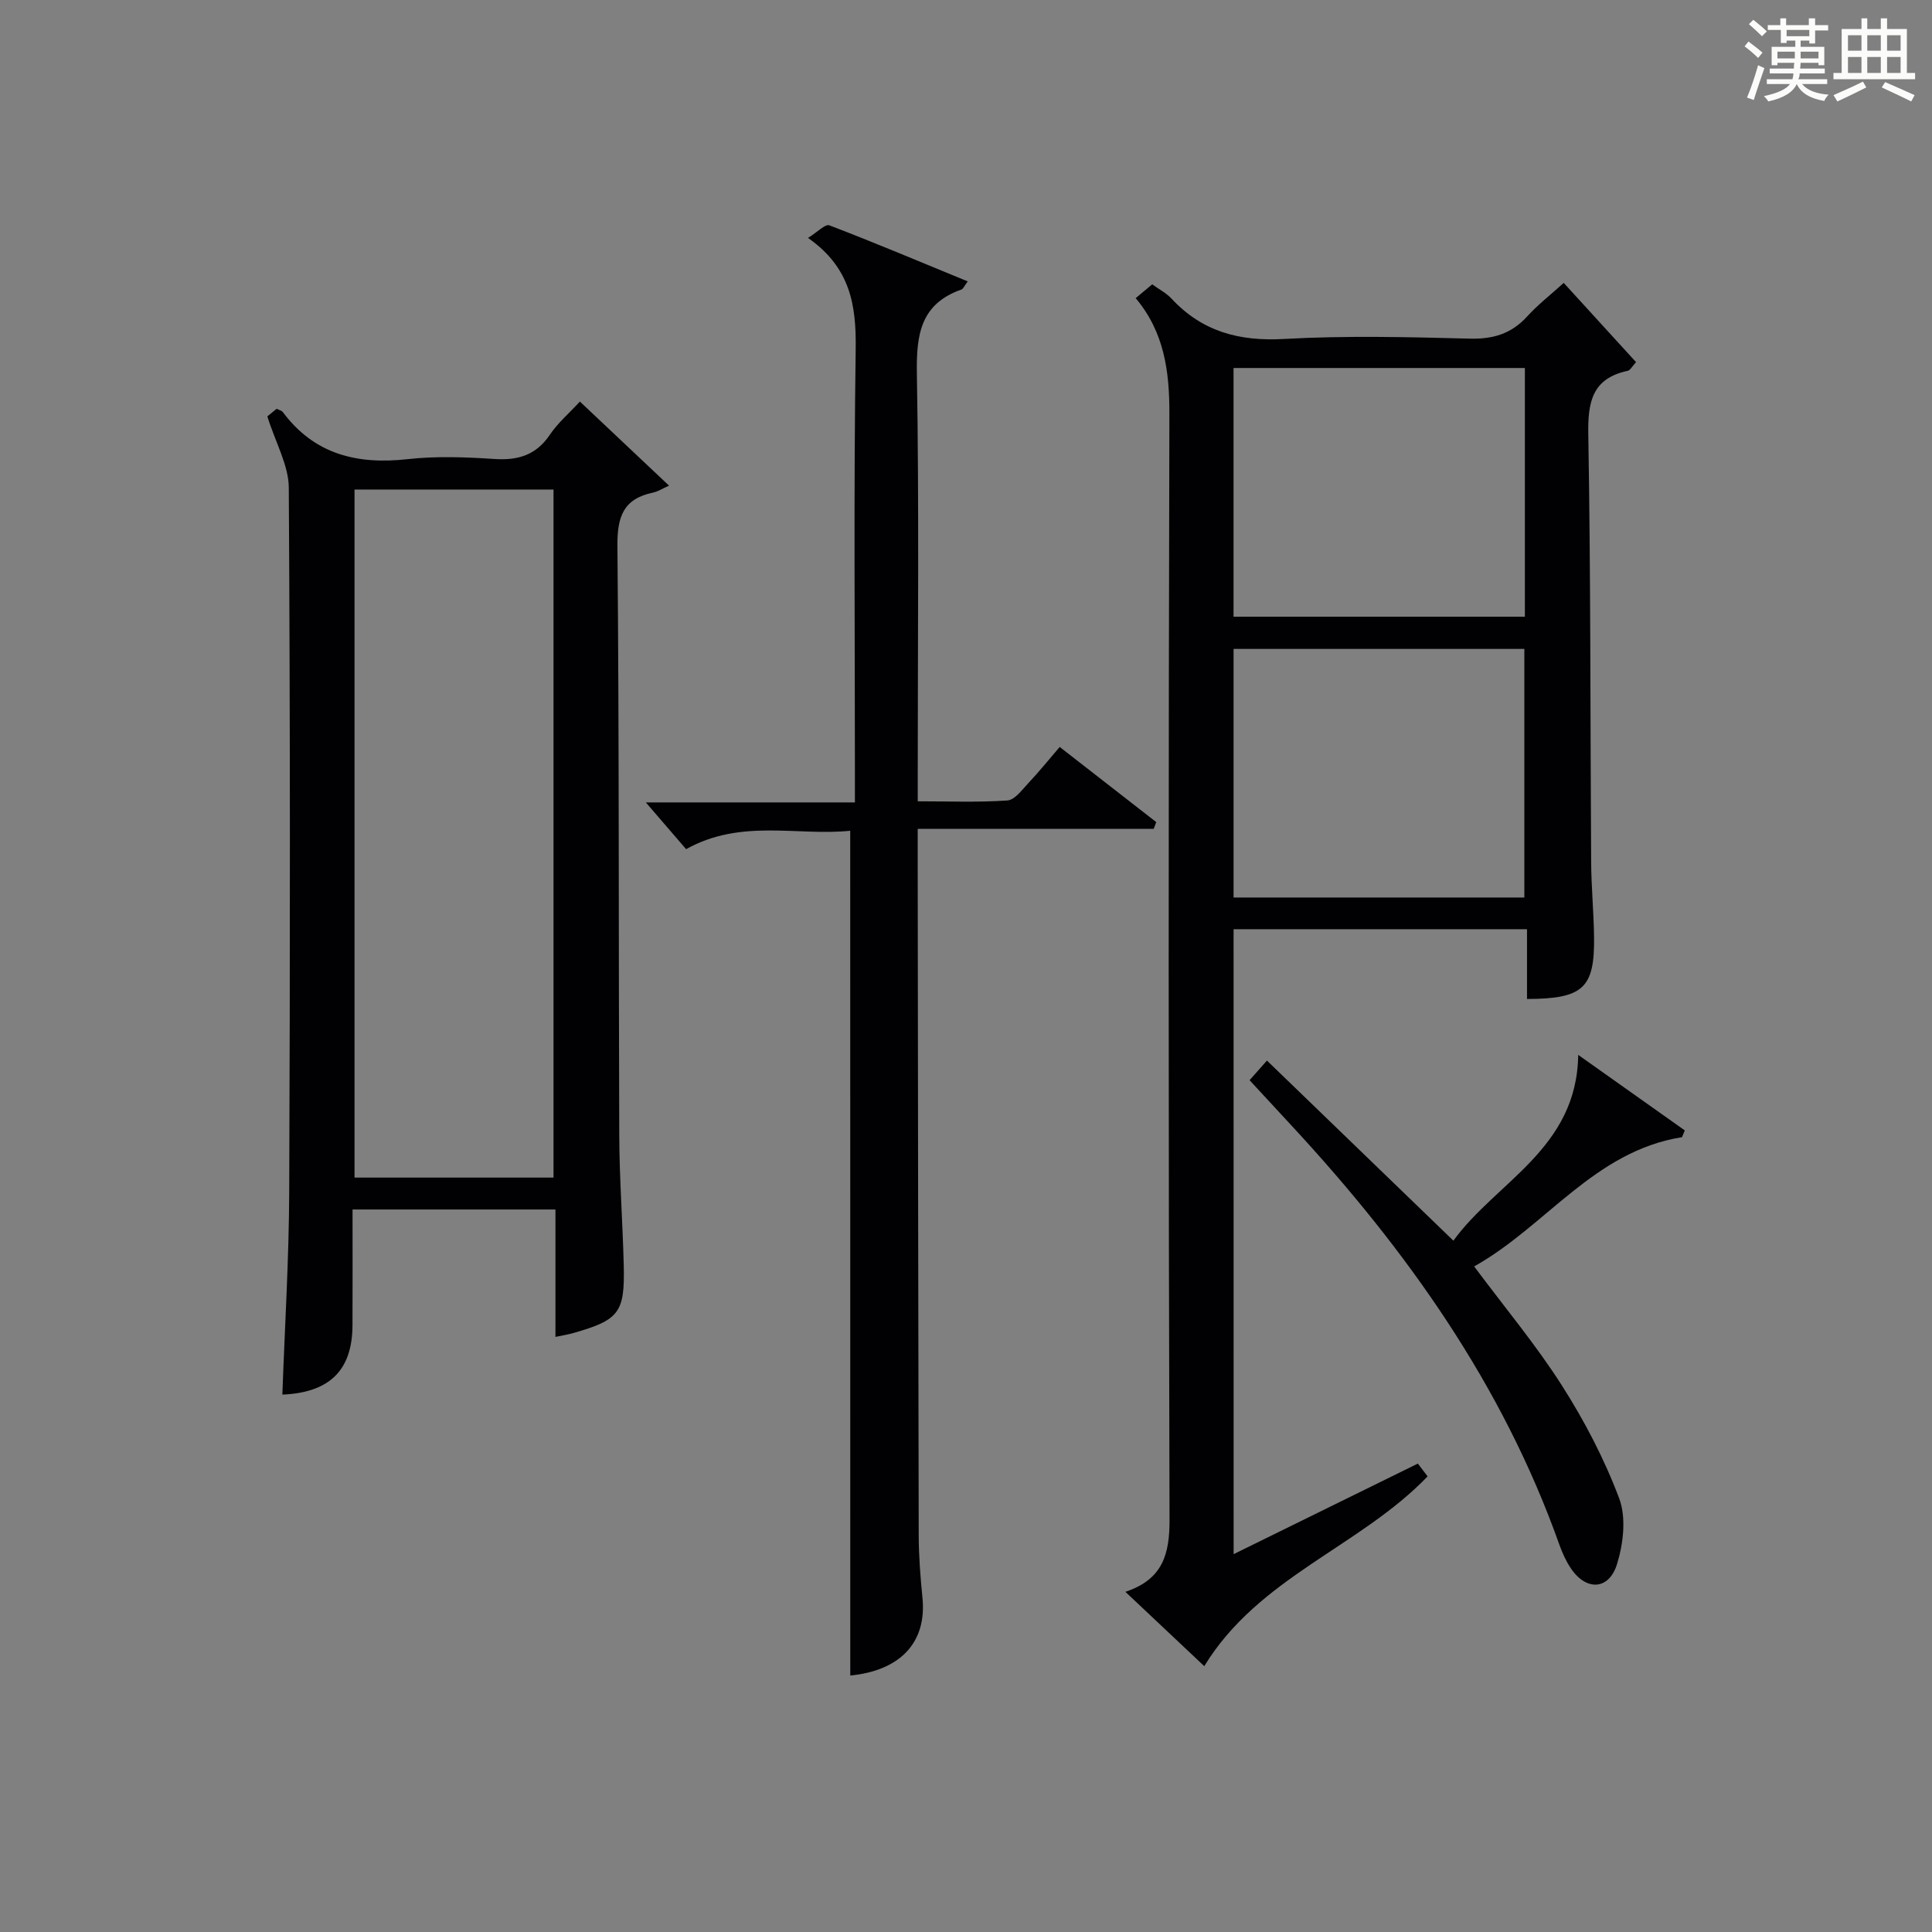
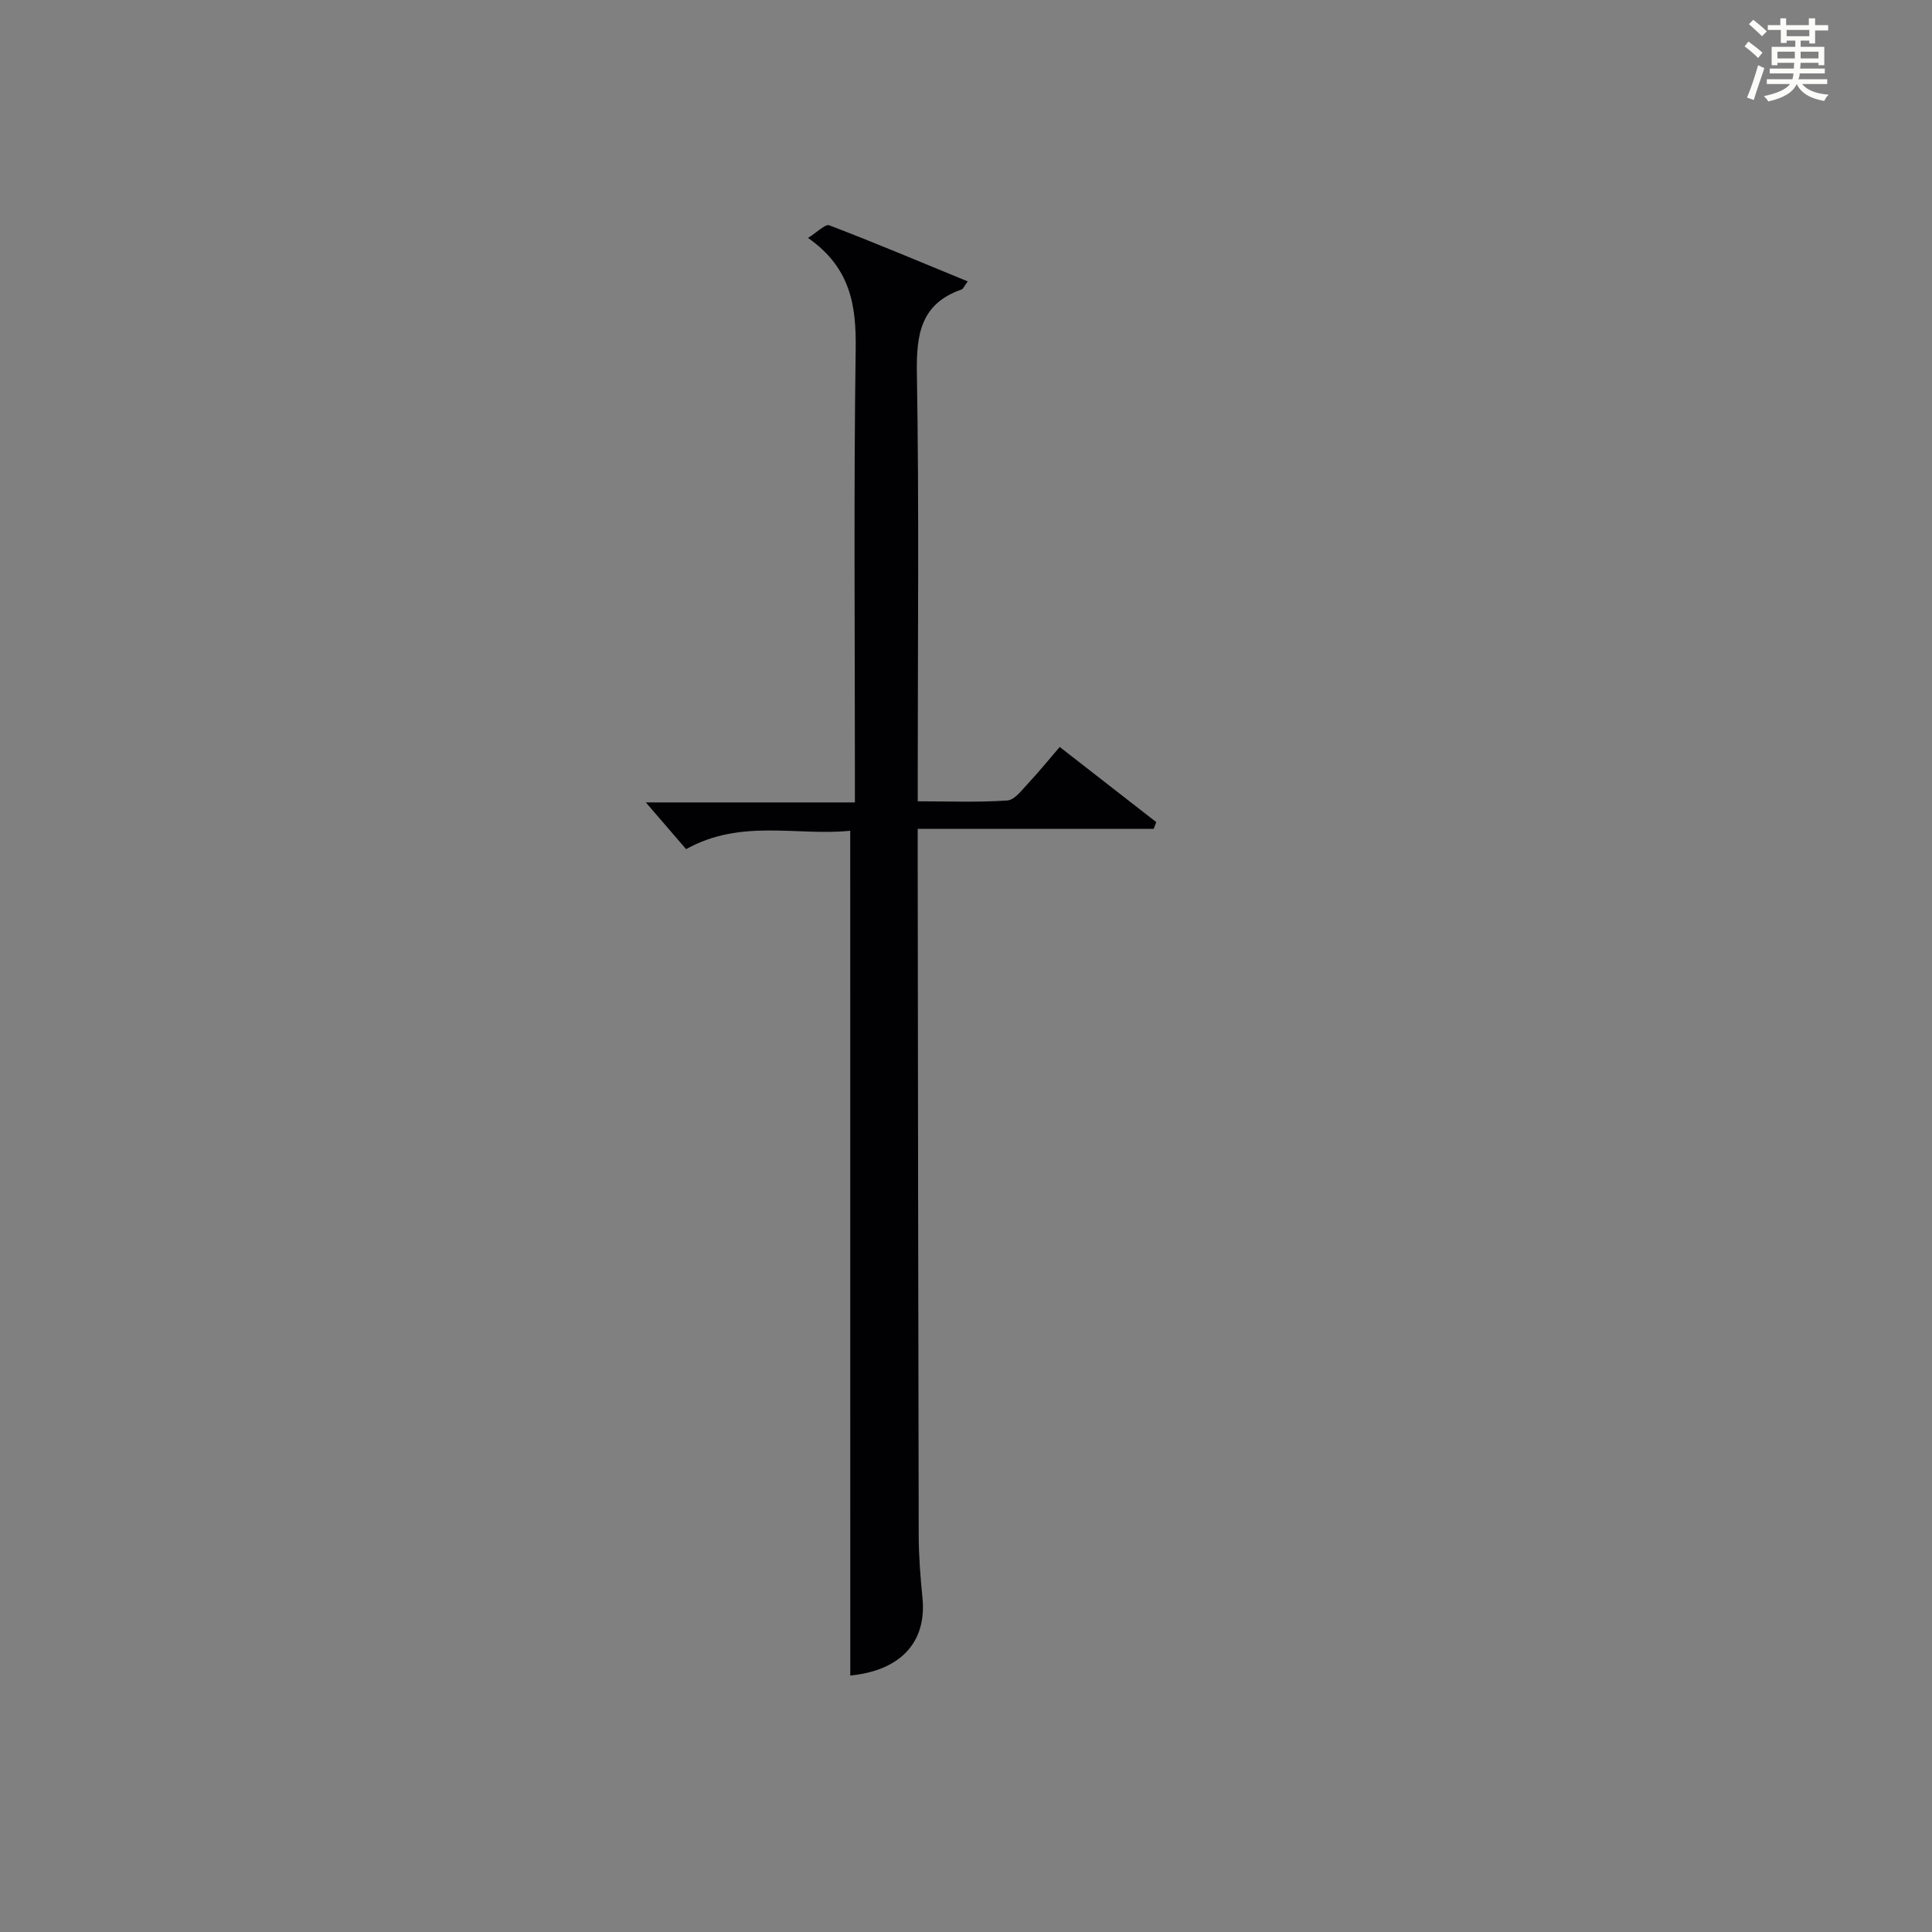
<svg xmlns="http://www.w3.org/2000/svg" version="1.1" id="漢_ZDIC_典" x="0px" y="0px" viewBox="0 0 400 400" style="enable-background:new 0 0 400 400;" xml:space="preserve">
  <rect x="0" y="0" width="400" height="400" fill="#808080" stroke="none" />
  <style type="text/css">
	.st1{fill:#010104;}
	.st0{fill:#fbfcfa;}
</style>
  <g>
    <path class="st0" d="M361.2,9.6l0.8-1c0.9,0.7,1.9,1.4,2.9,2.3L364,12C363,11,362,10.2,361.2,9.6z M361.7,20.2   c0.9-2.1,1.6-4.3,2.3-6.7c0.4,0.2,0.8,0.4,1.3,0.6c-0.7,2.1-1.5,4.3-2.2,6.6L361.7,20.2z M362.1,5l0.9-0.9c1,0.8,2,1.6,2.8,2.4   l-1,1C363.9,6.6,363,5.8,362.1,5z M374.6,3.8h1.2v1.4h2.7v1.1h-2.7v2.7h-1.2V8.4h-1.8v1.3h4.9v3.8h-1.2v-0.5h-3.7   c0,0.4-0.1,0.9-0.1,1.2h5.1v1h-5.2c0,0.5-0.1,0.9-0.3,1.2h6v1h-5.2c1.1,1.3,2.9,2,5.5,2.2c-0.4,0.4-0.7,0.8-0.9,1.3   c-2.9-0.5-4.8-1.6-5.7-3.5H372c-0.8,1.7-2.7,2.9-5.9,3.6c-0.2-0.4-0.6-0.8-0.9-1.1c2.8-0.6,4.6-1.4,5.4-2.5h-4.8v-1h5.3   c0.1-0.3,0.2-0.7,0.2-1.2h-4.9v-1h5c0-0.4,0-0.8,0.1-1.2H368v0.5h-1.2V9.7h4.9V8.4h-1.8v0.5h-1.2V6.2H366V5.2h2.6V3.8h1.2v1.4h4.7   V3.8z M368,12.1h3.6c0-0.4,0-0.9,0-1.4H368V12.1z M369.9,7.5h4.7V6.2h-4.7V7.5z M376.5,10.7h-3.7c0,0.5,0,1,0,1.4h3.7V10.7z" />
-     <path class="st0" d="M385.3,3.8h1.3V6h2.8V3.8h1.3V6h4.1v9.1h1.7v1.3h-16.9v-1.3h1.7V6h4.1V3.8z M385.7,16.9l0.7,1.2   c-1.8,0.9-3.8,1.9-6,2.9c-0.2-0.4-0.5-0.8-0.8-1.3C381.9,18.7,383.9,17.8,385.7,16.9z M382.6,10.5h2.8V7.3h-2.8V10.5z M382.6,15.1   h2.8v-3.3h-2.8V15.1z M386.6,10.5h2.8V7.3h-2.8V10.5z M386.6,15.1h2.8v-3.3h-2.8V15.1z M390.3,17c2.1,0.9,4.1,1.8,6.1,2.7l-0.7,1.3   c-2.2-1.1-4.2-2-6.1-2.9L390.3,17z M393.5,7.3h-2.8v3.2h2.8V7.3z M390.7,15.1h2.8v-3.3h-2.8V15.1z" />
-     <path class="st1" d="M255.41,321.77c12.9-6.34,25.41-12.49,38.14-18.75c0.69,0.9,1.37,1.79,2.02,2.65c-14.05,14.61-35.01,20.86-46.24,39.29   c-5.1-4.81-10.46-9.86-16.33-15.39c7.76-2.58,9.16-7.81,9.14-14.92c-0.23-76.33-0.23-152.66-0.03-229   c0.02-8.81-1.07-16.89-6.98-23.92c1.25-1.04,2.24-1.87,3.42-2.86c1.4,1.02,2.91,1.79,4,2.96c6.34,6.81,13.99,8.87,23.26,8.35   c12.79-0.72,25.66-0.4,38.49-0.07c4.86,0.13,8.63-1.02,11.9-4.61c2.2-2.42,4.83-4.46,7.55-6.93c5.12,5.61,10,10.96,14.98,16.41   c-0.84,0.9-1.21,1.68-1.72,1.79c-7.38,1.58-8.29,6.44-8.17,13.2c0.51,29.49,0.4,58.99,0.59,88.48c0.03,5.15,0.53,10.3,0.6,15.45   c0.15,10.67-2.2,12.89-13.88,12.93c0-4.71,0-9.43,0-14.45c-20.48,0-40.41,0-60.75,0C255.41,235.17,255.41,278.07,255.41,321.77z    M255.39,76.19c0,17.46,0,34.47,0,51.49c20.29,0,40.18,0,60.32,0c0-17.26,0-34.28,0-51.49C295.51,76.19,275.6,76.19,255.39,76.19z    M315.6,185.82c0-17.48,0-34.5,0-51.47c-20.32,0-40.23,0-60.2,0c0,17.31,0,34.33,0,51.47C275.6,185.82,295.39,185.82,315.6,185.82z   " />
-     <path class="st1" d="M55.35,86.21c0.09-0.07,0.97-0.8,1.92-1.57c0.48,0.24,1.03,0.34,1.28,0.67c6.55,8.79,15.41,10.92,25.87,9.75   c5.92-0.66,12.01-0.42,17.98-0.03c4.91,0.32,8.63-0.83,11.47-5.06c1.63-2.42,3.94-4.38,6.19-6.83   c5.96,5.62,11.61,10.94,18.46,17.41c-1.47,0.65-2.34,1.23-3.29,1.43c-6.17,1.28-7.46,5-7.4,11.09   c0.38,40.66,0.22,81.32,0.38,121.99c0.03,8.98,0.71,17.95,0.93,26.92c0.24,9.79-0.96,11.3-10.39,14c-1.1,0.32-2.25,0.49-3.75,0.81   c0-8.83,0-17.44,0-26.38c-14.06,0-27.77,0-42.01,0c0,8.1,0.03,16.06-0.01,24.01c-0.05,9.3-4.75,13.9-14.52,14.32   c0.5-14.08,1.37-28.16,1.42-42.24c0.19-48.5,0.21-96.99-0.09-145.49C59.78,96.38,57.09,91.77,55.35,86.21z M114.6,243.81   c0-47.81,0-95.16,0-142.46c-13.99,0-27.58,0-41.2,0c0,47.64,0,94.99,0,142.46C87.27,243.81,100.73,243.81,114.6,243.81z" />
    <path class="st1" d="M176.03,172c-10.93,1.13-22.6-2.55-33.98,3.81c-2.64-3.07-5.43-6.3-8.34-9.68c13.98,0,28.32,0,43.29,0   c0-2.35,0-4.12,0-5.88c0-29.32-0.26-58.64,0.16-87.95c0.13-9.04-1.04-16.87-9.87-23.04c1.96-1.21,3.58-2.94,4.42-2.61   c9.53,3.65,18.94,7.62,28.65,11.61c-0.72,0.96-0.93,1.55-1.3,1.68c-8.47,2.97-9.36,9.32-9.23,17.38   c0.47,27.48,0.18,54.97,0.18,82.46c0,1.82,0,3.63,0,6.12c6.36,0,12.48,0.25,18.54-0.17c1.56-0.11,3.08-2.24,4.41-3.65   c2.16-2.29,4.13-4.75,6.44-7.43c6.83,5.31,13.41,10.43,19.99,15.56c-0.18,0.47-0.35,0.93-0.53,1.4c-16.01,0-32.02,0-48.86,0   c0,2.43,0,4.17,0,5.91c0.06,46.81,0.1,93.62,0.21,140.43c0.01,4.31,0.36,8.63,0.78,12.92c0.9,9.2-4.62,15.02-14.95,16.03   C176.03,288.88,176.03,230.85,176.03,172z" />
-     <path class="st1" d="M258.71,223.64c0.98-1.11,1.83-2.07,3.6-4.06c12.78,12.35,25.39,24.53,38.6,37.29c8.84-12.21,25.59-19.01,25.84-38.47   c7.81,5.54,14.94,10.59,22.07,15.64c-0.19,0.47-0.39,0.93-0.58,1.4c-18.2,2.91-28.13,18.42-43.03,26.76   c6.45,8.66,12.87,16.33,18.19,24.69c4.68,7.34,8.79,15.22,11.84,23.35c1.48,3.95,0.86,9.3-0.43,13.52   c-1.67,5.51-6.44,5.69-9.62,0.89c-1-1.5-1.76-3.21-2.37-4.92c-11.75-33.05-31.59-60.93-55.17-86.42   C264.73,230.13,261.79,226.97,258.71,223.64z" />
  </g>
</svg>